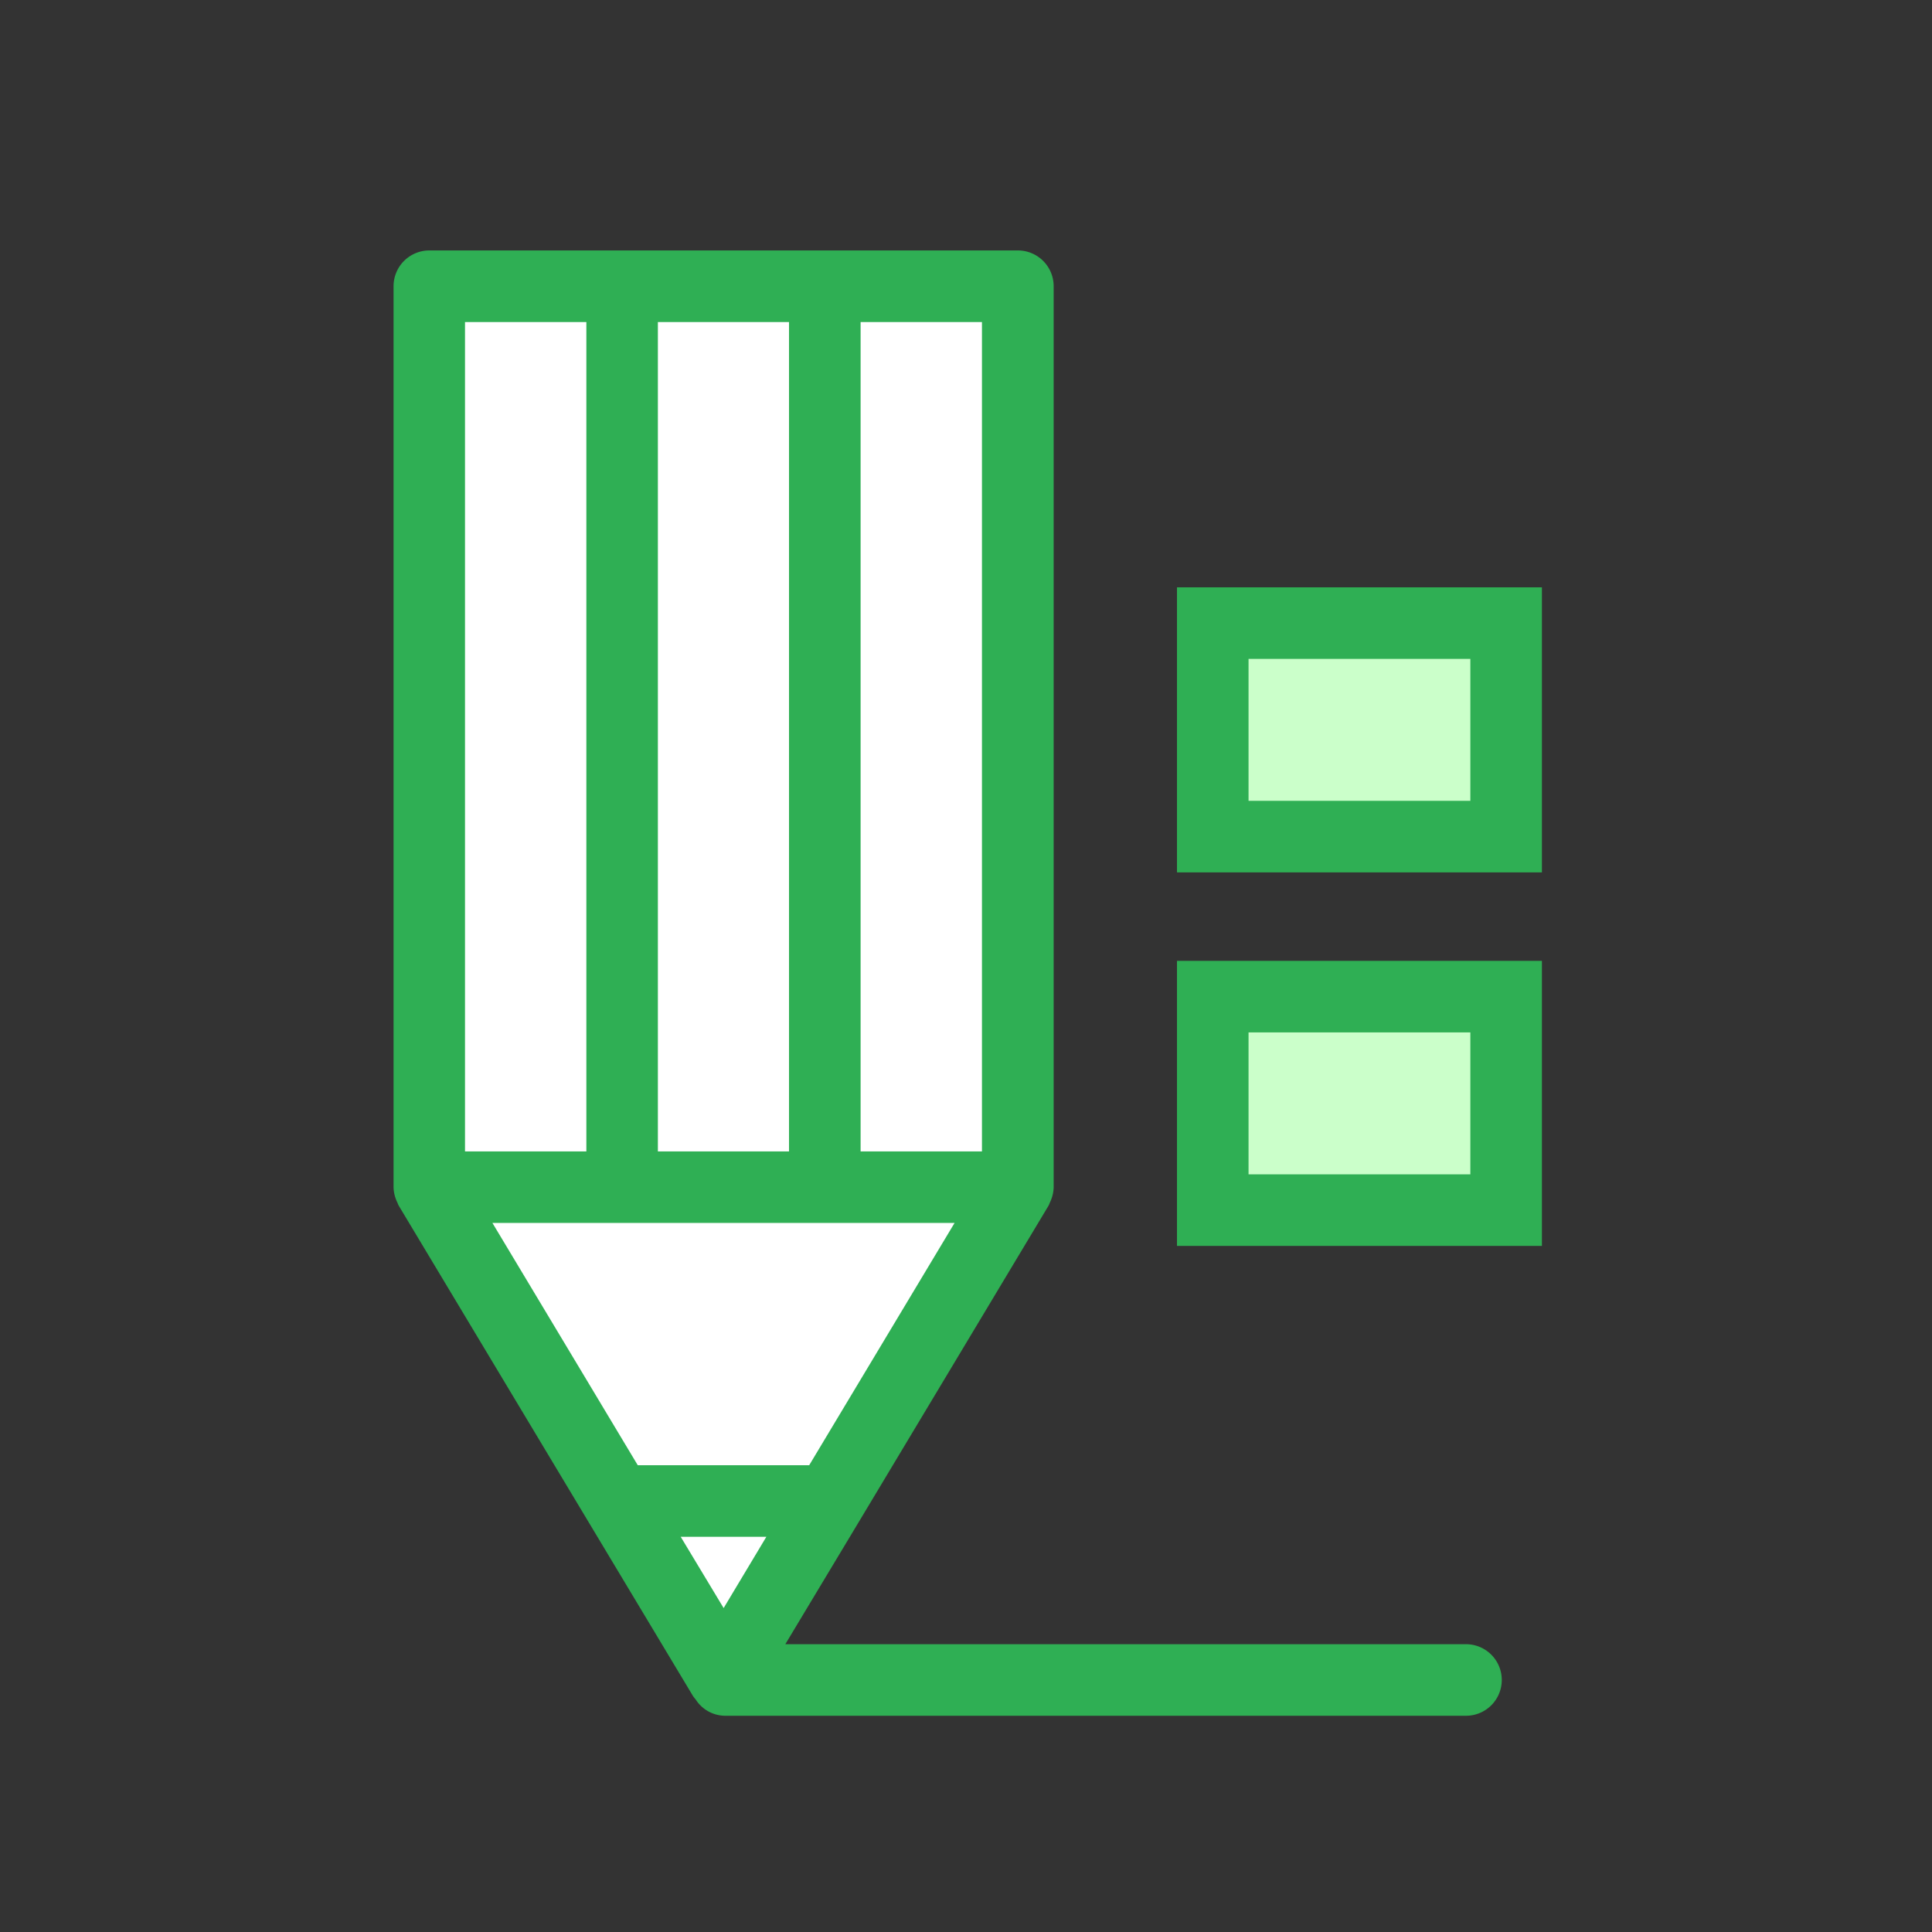
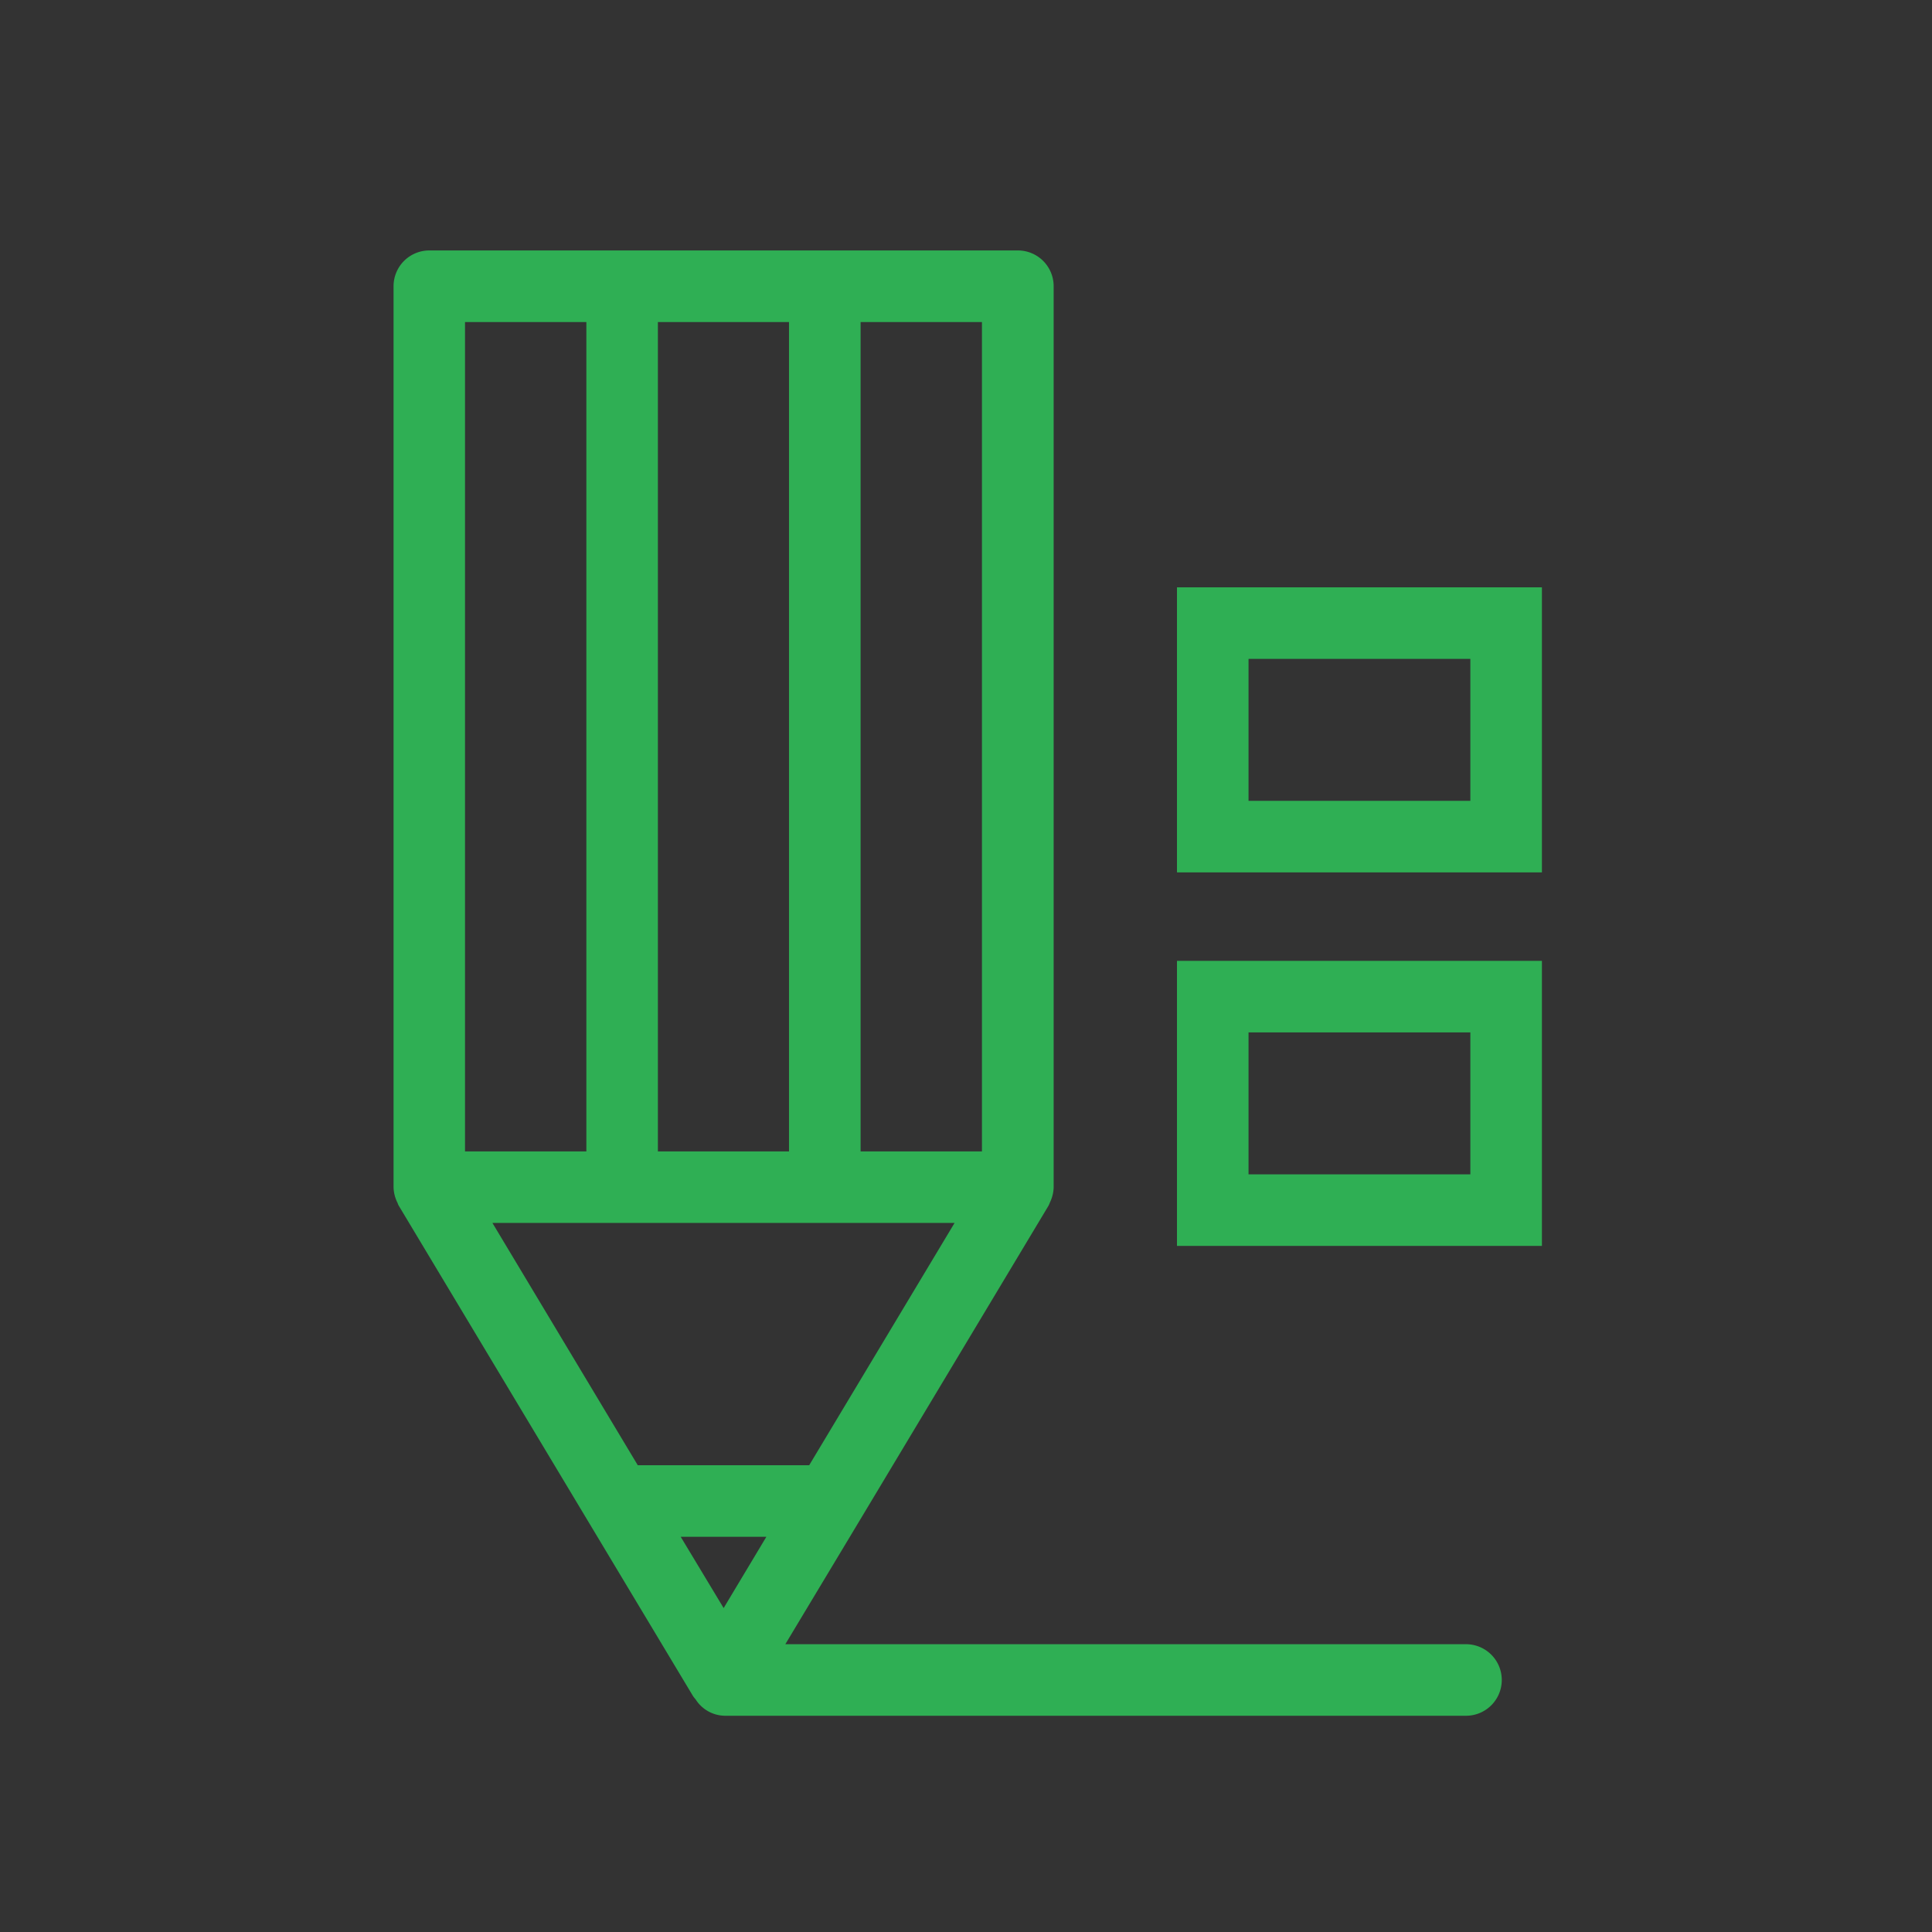
<svg xmlns="http://www.w3.org/2000/svg" viewBox="0 0 54 54">
  <rect x="0" y="0" width="54" height="54" fill="#333333" stroke="none" />
-   <path d="M17.264 41.954 12 33.182V8.001h16.449v25.18l-5.263 8.772-2.961 4.936Z" fill="#fff" />
-   <path d="M33.894 33.827v-5.968h8.205v5.968Zm0-10.443v-5.968h8.205v5.968Z" fill="#cbffca" />
  <path d="M19.442 47.497a.917.917 0 0 1-.073-.093l-2.962-4.935-5.264-8.773c-.017-.029-.026-.065-.04-.092s-.024-.053-.035-.081a1.007 1.007 0 0 1-.068-.337V8a1 1 0 0 1 1-1h16.45a1 1 0 0 1 1 1v25.185a1.011 1.011 0 0 1-.069.342.928.928 0 0 1-.037.086.839.839 0 0 1-.036.084l-5.263 8.773-2.095 3.486h19.025a1 1 0 0 1 1 1 1 1 0 0 1-1 1H20.26a.984.984 0 0 1-.818-.459Zm.784-2.551 1.194-1.992h-2.394Zm-2.4-3.992h4.791l4.064-6.773H13.763Zm6.228-8.772h3.392V9.001h-3.392Zm-5.666 0h3.665V9.001h-3.665Zm-5.391 0h3.392V9.001h-3.392Zm19.9 2.641v-7.967h10.2v7.967Zm2-2h6.2v-3.967h-6.2Zm-2-8.44v-7.967h10.2v7.967Zm2-2h6.2v-3.967h-6.2Z" fill="#2faf54" />
</svg>